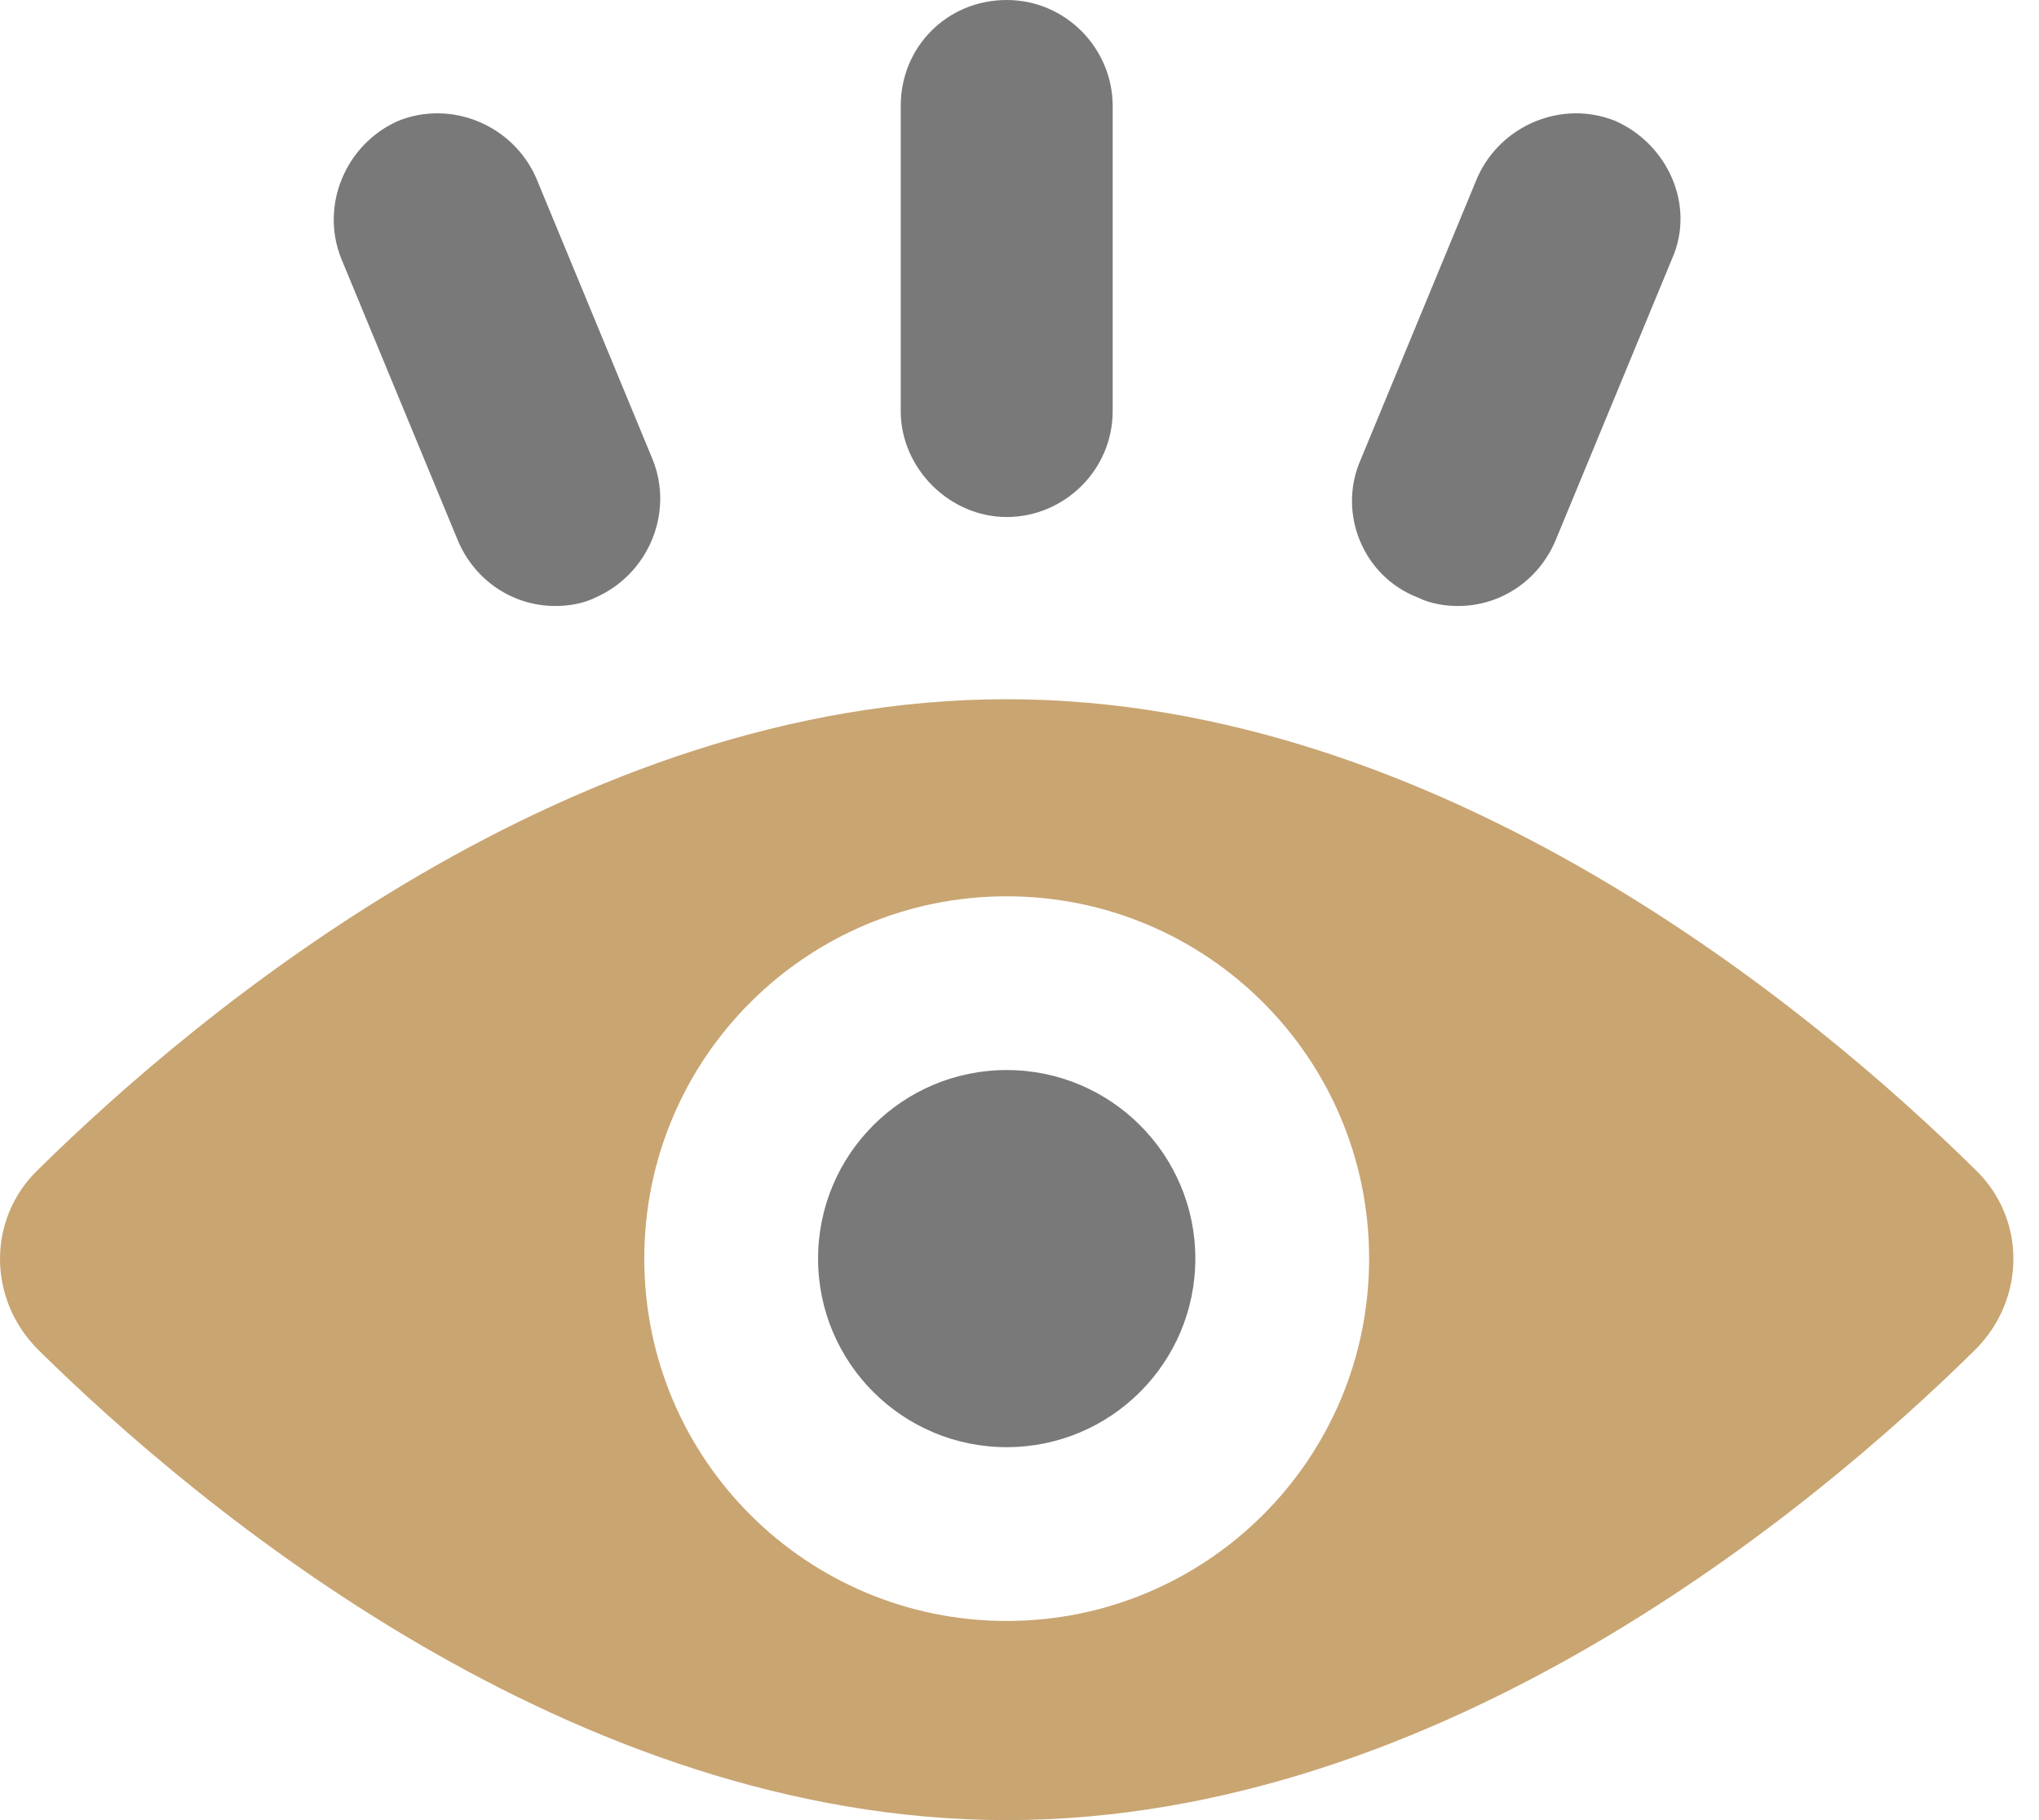
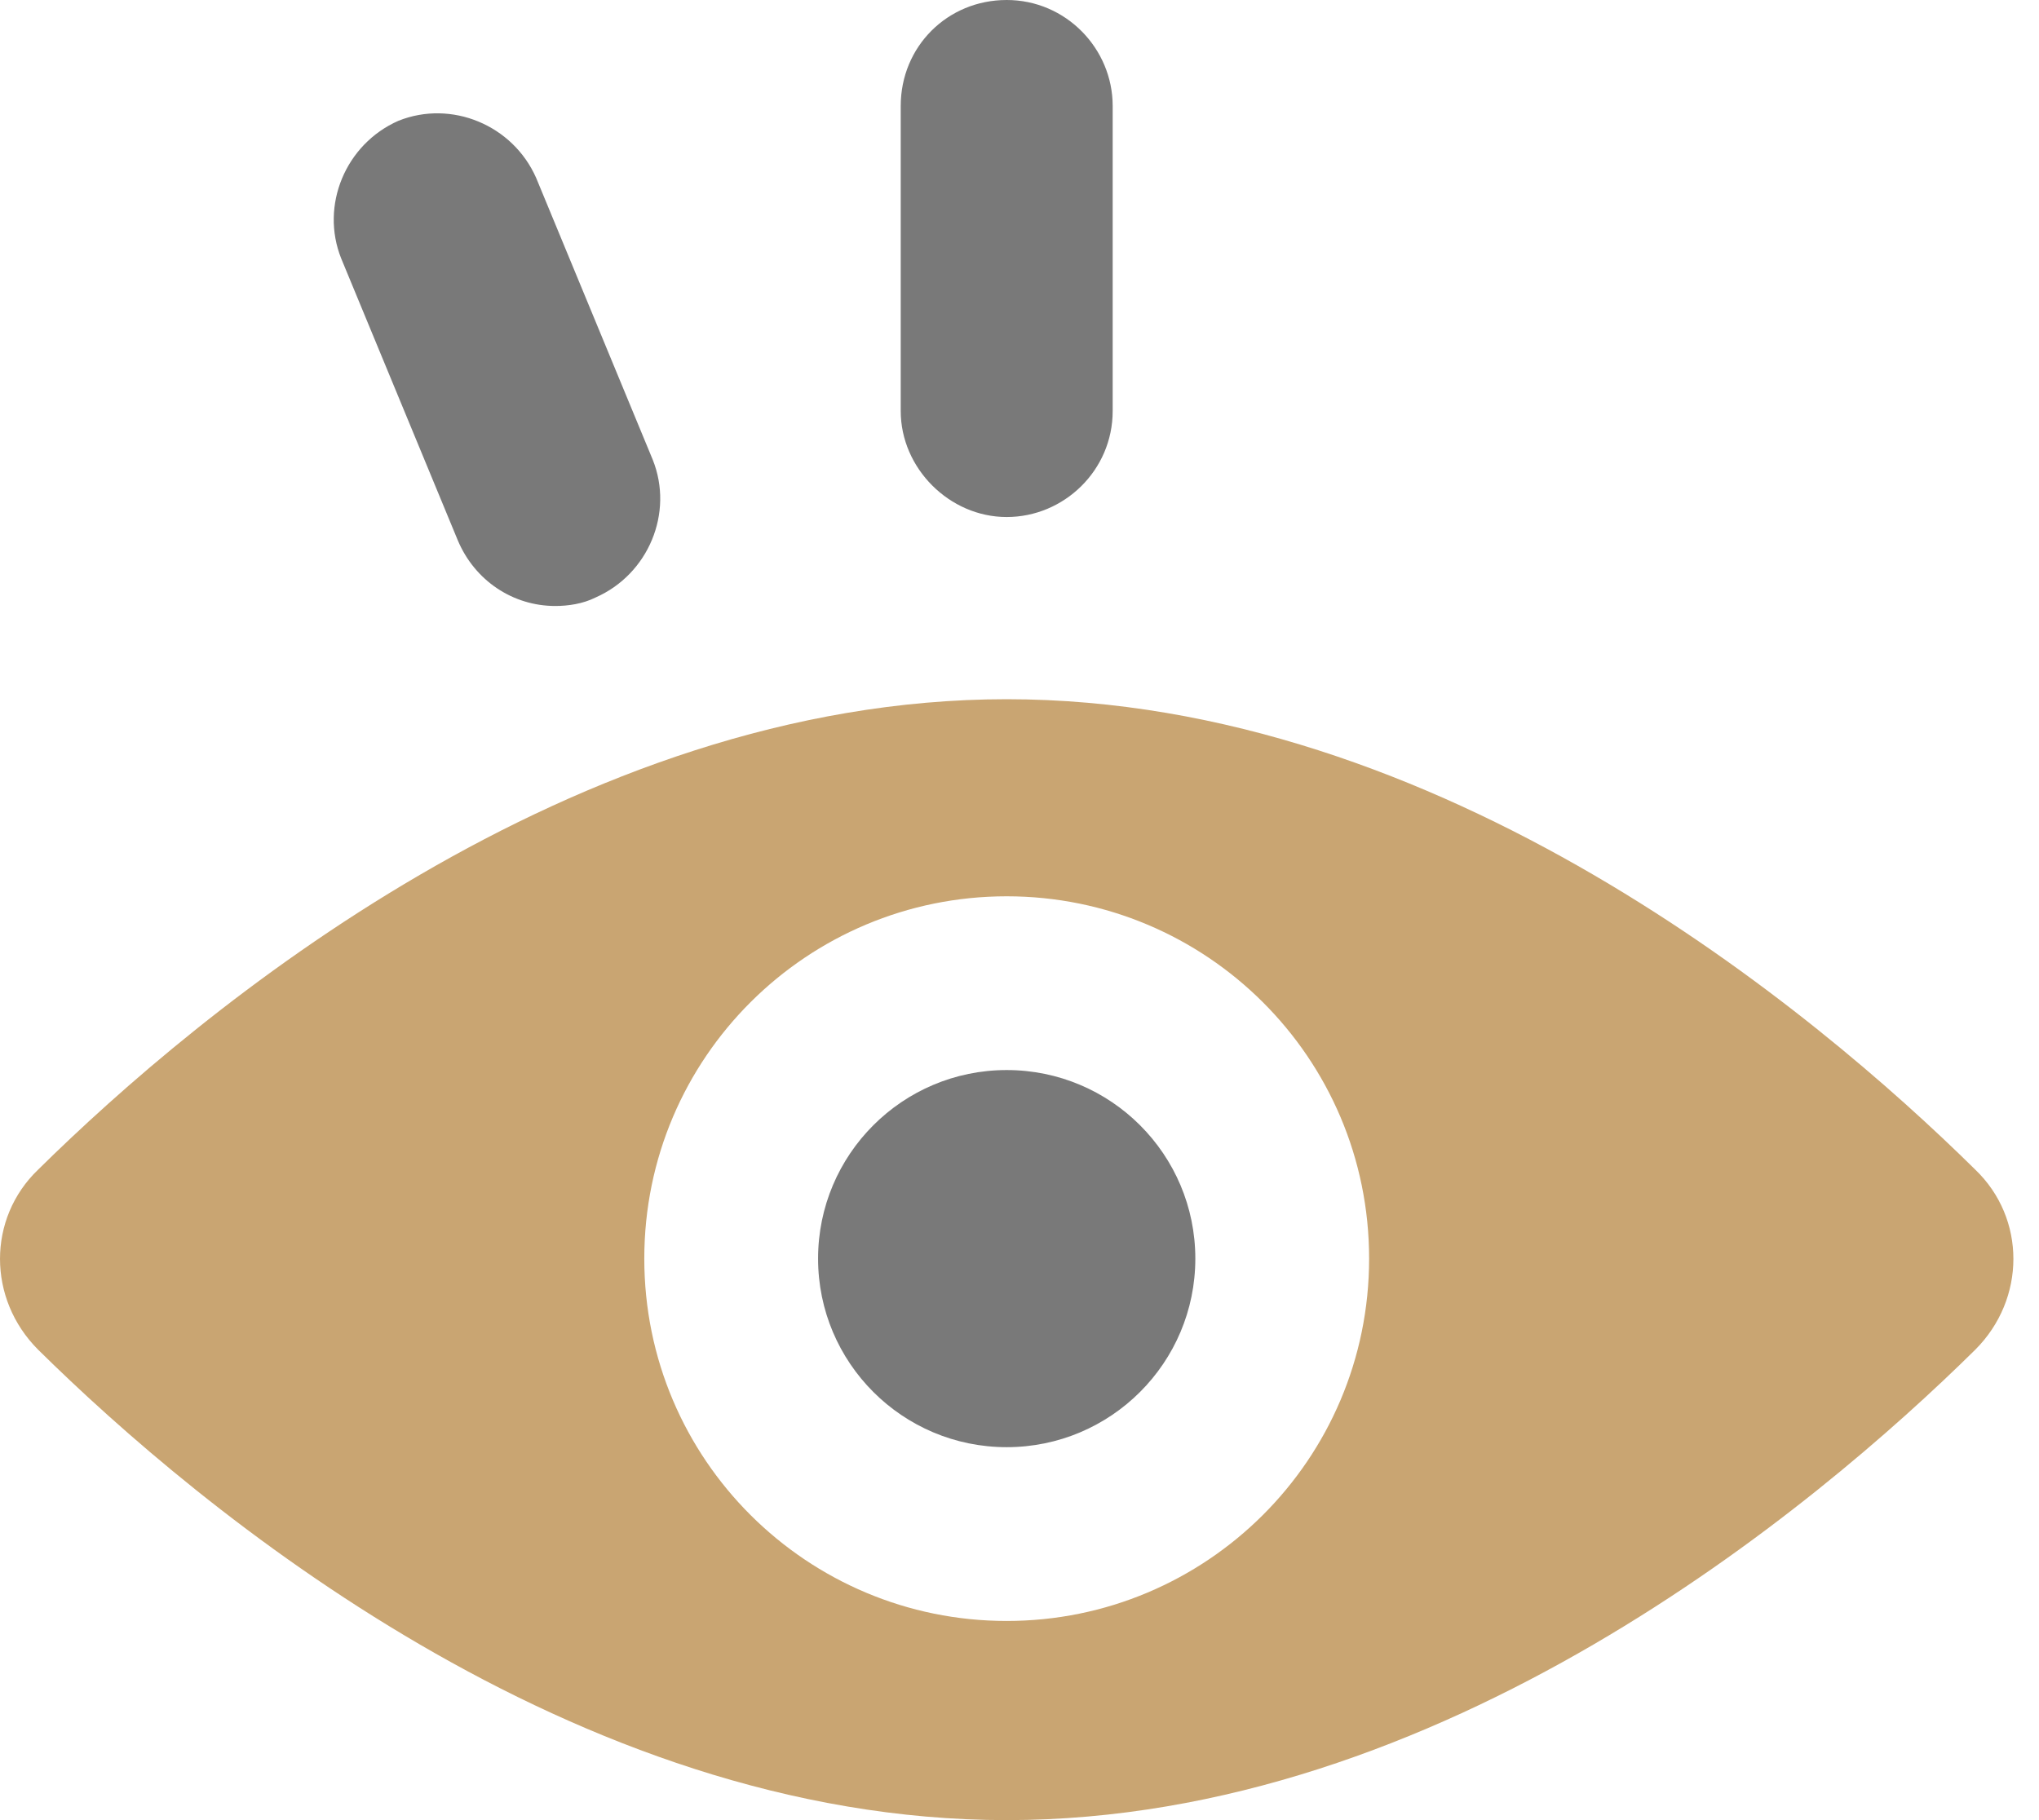
<svg xmlns="http://www.w3.org/2000/svg" width="56" height="50" viewBox="0 0 56 50" fill="none">
  <path d="M54.249 32.13C49.825 27.765 39.581 19.208 27.648 19.208C15.716 19.208 5.471 27.765 1.048 32.13C-0.349 33.469 -0.349 35.681 1.048 37.078C5.471 41.444 15.716 50 27.648 50C39.581 50 49.825 41.444 54.249 37.078C55.646 35.681 55.646 33.469 54.249 32.13ZM27.648 44.529C22.177 44.529 17.695 40.105 17.695 34.575C17.695 29.045 22.177 24.622 27.648 24.622C33.12 24.622 37.602 29.045 37.602 34.575C37.602 40.105 33.12 44.529 27.648 44.529Z" fill="#C9A572" />
  <path d="M27.648 39.755C30.509 39.755 32.829 37.436 32.829 34.575C32.829 31.714 30.509 29.395 27.648 29.395C24.787 29.395 22.468 31.714 22.468 34.575C22.468 37.436 24.787 39.755 27.648 39.755Z" fill="#797979" />
  <path d="M12.573 14.843C13.038 15.949 14.086 16.647 15.25 16.647C15.6 16.647 16.007 16.589 16.356 16.414C17.811 15.774 18.51 14.086 17.928 12.631L14.726 4.889C14.086 3.434 12.398 2.736 10.943 3.318C9.488 3.958 8.789 5.646 9.371 7.101L12.573 14.843Z" fill="#797979" />
-   <path d="M38.941 16.414C39.29 16.589 39.697 16.647 40.047 16.647C41.211 16.647 42.258 15.949 42.724 14.843L45.925 7.101C46.566 5.646 45.809 3.958 44.354 3.318C42.899 2.736 41.211 3.434 40.57 4.889L37.369 12.631C36.729 14.086 37.427 15.832 38.941 16.414Z" fill="#797979" />
  <path d="M27.648 14.203C29.22 14.203 30.559 12.922 30.559 11.292V2.91C30.559 1.339 29.278 0 27.648 0C26.019 0 24.738 1.281 24.738 2.91V11.292C24.738 12.864 26.077 14.203 27.648 14.203Z" fill="#797979" />
</svg>